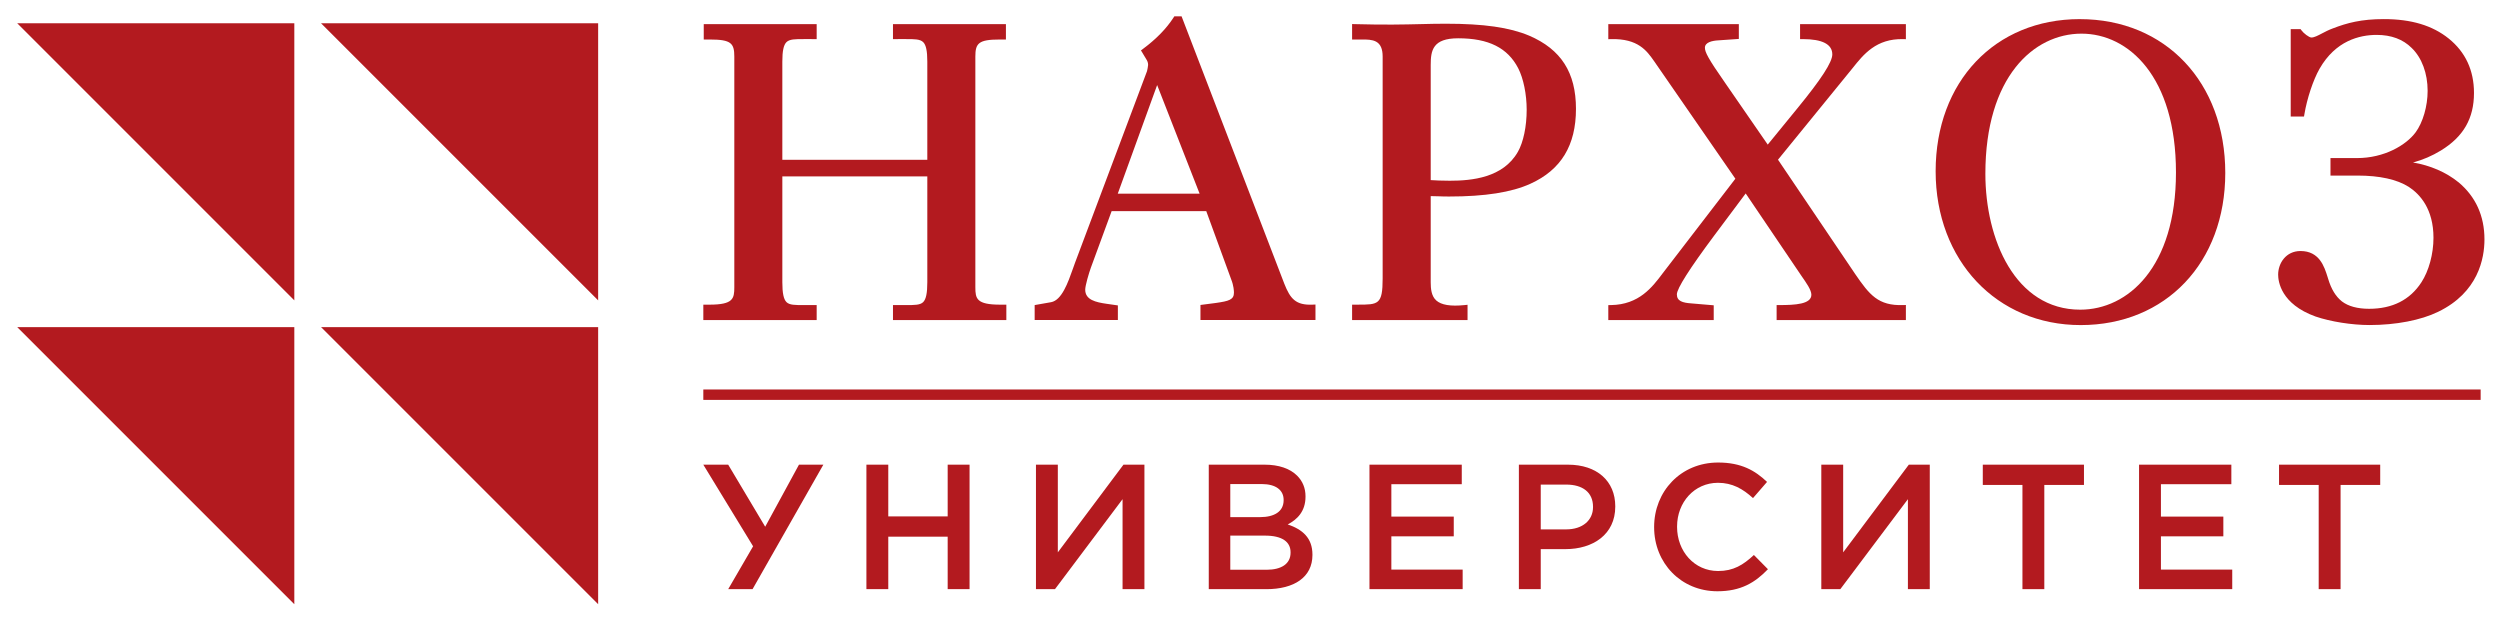
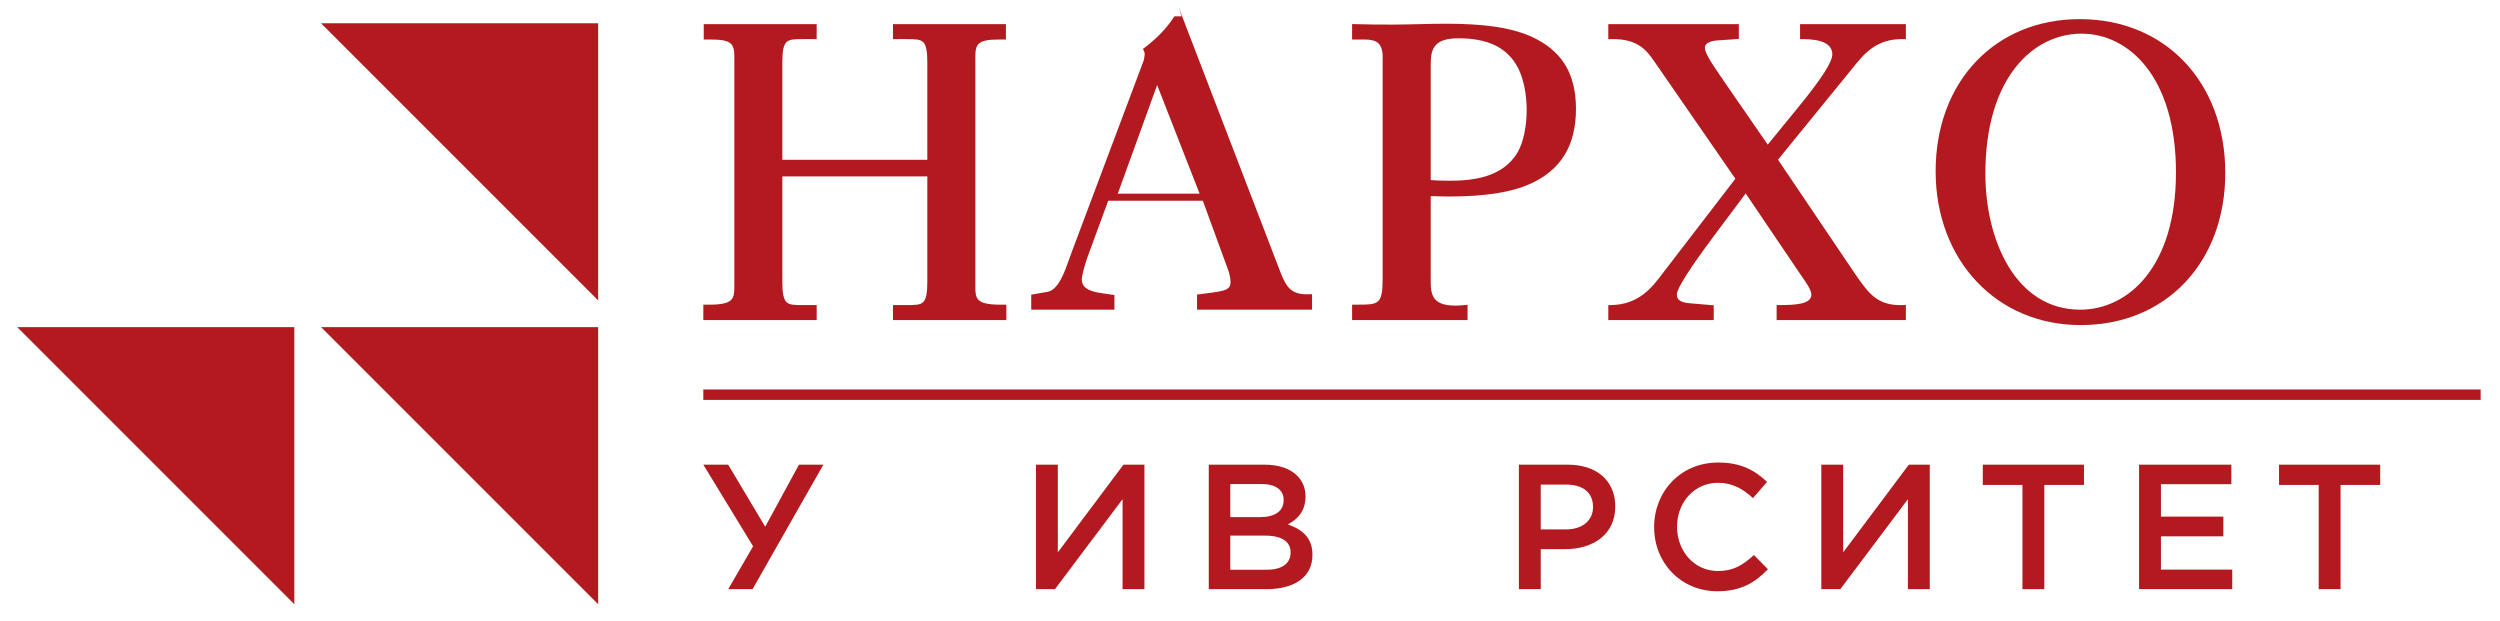
<svg xmlns="http://www.w3.org/2000/svg" version="1.1" id="svg4417" viewBox="0 0 538.583 133.726" height="3.774cm" width="15.2cm">
  <defs id="defs4419" />
  <g transform="translate(-115.68,-398.046)" id="layer1">
    <g id="g4338" transform="matrix(4.078,0,0,-4.078,-2764.445,718.148)">
      <g transform="translate(-17.348,5.774)" id="g5026">
        <path d="m 775.133,57.547 0,12.188 c 0,0.696 0.168,0.898 1.275,0.898 l 0.34,0 0,0.813 -5.967,0 0,-0.791 0.673,2e-4 c 0.458,0.002 0.762,9e-4 0.925,-0.162 0.149,-0.149 0.216,-0.465 0.216,-1.024 l 0,-5.19 -7.659,0 0,5.19 c 0,0.559 0.067,0.875 0.217,1.024 0.163,0.163 0.466,0.163 0.926,0.162 l 0.671,-2e-4 0,0.791 -5.966,0 0,-0.813 0.34,0 c 1.107,0 1.275,-0.202 1.275,-0.898 l 0,-12.188 c 0,-0.605 -0.059,-0.921 -1.319,-0.921 l -0.318,0 0,-0.813 5.988,0 0,0.791 -0.689,-3e-4 c -0.45,-6e-4 -0.746,-0.002 -0.907,0.158 -0.15,0.15 -0.218,0.474 -0.218,1.051 l 0,5.588 7.659,0 0,-5.588 c 0,-0.577 -0.067,-0.901 -0.218,-1.051 -0.16,-0.16 -0.457,-0.158 -0.906,-0.158 l -0.69,3e-4 0,-0.791 5.989,0 0,0.813 -0.318,0 c -1.26,0 -1.319,0.316 -1.319,0.921" style="fill:#b31a1f;fill-opacity:1;fill-rule:nonzero;stroke:none" id="path4340" />
-         <path d="m 782.656,62.488 2.081,5.74 2.244,-5.74 -4.325,0 z m 3.371,9.369 -0.382,0 -0.036,-0.055 c -0.383,-0.593 -0.914,-1.138 -1.624,-1.667 l -0.103,-0.076 0.284,-0.473 c 0.035,-0.056 0.094,-0.15 0.094,-0.294 0,-0.047 -0.041,-0.277 -0.057,-0.327 l -3.806,-10.131 c -0.036,-0.1 -0.073,-0.204 -0.111,-0.311 -0.262,-0.741 -0.589,-1.664 -1.152,-1.766 l -0.868,-0.153 0,-0.79 4.396,0 0,0.772 -0.592,0.085 c -0.573,0.082 -1.133,0.207 -1.133,0.745 0,0.221 0.195,0.878 0.3,1.168 l 1.095,2.982 5,0 1.317,-3.605 c 0.135,-0.336 0.145,-0.621 0.145,-0.7 0,-0.373 -0.264,-0.447 -0.961,-0.546 l -0.808,-0.105 0,-0.796 6.076,0 0,0.819 -0.147,-0.006 c -0.892,-0.04 -1.185,0.308 -1.499,1.104 l -5.428,14.127 z" style="fill:#b31a1f;fill-opacity:1;fill-rule:nonzero;stroke:none" id="path4342" />
+         <path d="m 782.656,62.488 2.081,5.74 2.244,-5.74 -4.325,0 z m 3.371,9.369 -0.382,0 -0.036,-0.055 c -0.383,-0.593 -0.914,-1.138 -1.624,-1.667 c 0.035,-0.056 0.094,-0.15 0.094,-0.294 0,-0.047 -0.041,-0.277 -0.057,-0.327 l -3.806,-10.131 c -0.036,-0.1 -0.073,-0.204 -0.111,-0.311 -0.262,-0.741 -0.589,-1.664 -1.152,-1.766 l -0.868,-0.153 0,-0.79 4.396,0 0,0.772 -0.592,0.085 c -0.573,0.082 -1.133,0.207 -1.133,0.745 0,0.221 0.195,0.878 0.3,1.168 l 1.095,2.982 5,0 1.317,-3.605 c 0.135,-0.336 0.145,-0.621 0.145,-0.7 0,-0.373 -0.264,-0.447 -0.961,-0.546 l -0.808,-0.105 0,-0.796 6.076,0 0,0.819 -0.147,-0.006 c -0.892,-0.04 -1.185,0.308 -1.499,1.104 l -5.428,14.127 z" style="fill:#b31a1f;fill-opacity:1;fill-rule:nonzero;stroke:none" id="path4342" />
        <path d="m 803.791,64.695 c -0.779,-1.364 -2.424,-1.522 -3.593,-1.522 -0.403,0 -0.77,0.016 -1.009,0.033 l 0,6.085 c 0,0.77 0.109,1.407 1.451,1.407 1.606,0 2.613,-0.503 3.171,-1.583 0.276,-0.534 0.448,-1.374 0.448,-2.192 0,-0.884 -0.175,-1.718 -0.468,-2.23 z m 0.597,6.143 c -1.037,0.436 -2.398,0.63 -4.412,0.63 -0.447,0 -0.866,-0.01 -1.318,-0.021 -0.888,-0.021 -1.896,-0.045 -3.477,-0.001 l -0.145,0.004 0,-0.817 0.546,0 c 0.229,0.002 0.51,8e-4 0.721,-0.112 0.234,-0.126 0.347,-0.383 0.347,-0.786 l 0,-11.723 c 0,-1.385 -0.227,-1.385 -1.318,-1.385 l -0.296,0 0,-0.813 6.099,0 0,0.806 -0.156,-0.016 c -0.74,-0.077 -1.231,0.005 -1.499,0.246 -0.257,0.232 -0.291,0.617 -0.291,0.963 l 0,4.548 c 0.211,-0.001 0.328,-0.006 0.442,-0.011 0.133,-0.005 0.262,-0.011 0.523,-0.011 1.902,0 3.31,0.221 4.305,0.676 1.618,0.734 2.404,2.027 2.404,3.955 0,1.915 -0.786,3.144 -2.475,3.868" style="fill:#b31a1f;fill-opacity:1;fill-rule:nonzero;stroke:none" id="path4344" />
        <path d="m 818.702,70.655 0.141,0 c 1.036,0 1.562,-0.272 1.562,-0.81 0,-0.407 -0.588,-1.313 -1.849,-2.852 l -1.562,-1.912 -2.261,3.275 c -0.9,1.286 -1.058,1.619 -1.058,1.843 0,0.289 0.385,0.372 0.71,0.39 l 1.082,0.075 0,0.781 -6.896,0 0,-0.795 0.146,0.004 c 1.428,0.037 1.893,-0.622 2.268,-1.156 l 4.299,-6.219 -3.831,-4.985 C 810.895,57.551 810.2,56.626 808.71,56.604 l -0.139,-0.002 0,-0.789 5.569,0 0,0.779 -1.172,0.1 c -0.478,0.032 -0.775,0.123 -0.775,0.478 0,0.306 0.668,1.356 1.985,3.123 l 1.651,2.208 2.942,-4.349 c 0.271,-0.388 0.528,-0.753 0.528,-1.003 0,-0.503 -0.875,-0.545 -1.695,-0.545 l -0.141,0 0,-0.791 6.829,0 0,0.795 -0.145,-0.005 c -1.319,-0.04 -1.774,0.535 -2.533,1.641 l -4.078,6.04 3.932,4.827 c 0.589,0.743 1.259,1.575 2.679,1.543 l 0.145,-0.004 0,0.795 -5.59,0 0,-0.791 z" style="fill:#b31a1f;fill-opacity:1;fill-rule:nonzero;stroke:none" id="path4346" />
        <path d="m 833.503,56.361 c -3.444,0 -5.012,3.722 -5.012,7.18 0,5.113 2.551,7.402 5.078,7.402 2.485,0 4.991,-2.268 4.991,-7.335 0,-5.006 -2.54,-7.247 -5.057,-7.247 z m -0.022,15.35 c -4.484,0 -7.617,-3.305 -7.617,-8.038 0,-4.708 3.222,-8.126 7.662,-8.126 4.498,0 7.639,3.305 7.639,8.037 0,4.785 -3.16,8.126 -7.684,8.126" style="fill:#b31a1f;fill-opacity:1;fill-rule:nonzero;stroke:none" id="path4348" />
-         <path d="m 853.478,63.097 c -0.641,0.523 -1.487,0.887 -2.394,1.04 0.513,0.137 1.013,0.351 1.472,0.633 1.193,0.73 1.748,1.696 1.748,3.04 0,1.194 -0.449,2.161 -1.336,2.875 -0.858,0.691 -1.979,1.027 -3.428,1.027 -1.181,0 -1.935,-0.198 -2.702,-0.495 -0.208,-0.076 -0.396,-0.174 -0.562,-0.261 -0.222,-0.117 -0.414,-0.217 -0.562,-0.217 -0.122,0 -0.414,0.225 -0.527,0.383 l -0.043,0.059 -0.522,0 0,-4.617 0.702,0 0.02,0.118 c 0.141,0.843 0.463,1.811 0.802,2.408 0.844,1.477 2.107,1.787 3.019,1.787 0.768,0 1.389,-0.232 1.848,-0.69 0.535,-0.515 0.842,-1.341 0.842,-2.265 0,-0.811 -0.25,-1.672 -0.636,-2.194 -0.502,-0.676 -1.654,-1.358 -3.094,-1.358 l -1.402,0 0,-0.924 1.424,0 c 1.172,0 2.084,-0.201 2.71,-0.596 0.596,-0.389 1.307,-1.171 1.307,-2.691 0,-0.851 -0.245,-1.753 -0.64,-2.356 -0.602,-0.926 -1.53,-1.395 -2.758,-1.395 -0.615,0 -1.1,0.132 -1.439,0.39 -0.325,0.257 -0.563,0.646 -0.727,1.193 l -0.03,0.096 c -0.172,0.547 -0.431,1.373 -1.431,1.373 -0.767,0 -1.181,-0.643 -1.181,-1.247 0,-0.353 0.143,-1.554 1.976,-2.213 0.799,-0.273 1.92,-0.45 2.854,-0.45 1.392,0 2.712,0.255 3.623,0.7 2.128,1.027 2.446,2.835 2.446,3.821 0,1.247 -0.464,2.266 -1.379,3.029" style="fill:#b31a1f;fill-opacity:1;fill-rule:nonzero;stroke:none" id="path4350" />
        <path d="m 762.077,41.597 1.315,2.264 -2.63,4.311 1.315,0 1.954,-3.278 1.784,3.278 1.288,0 -3.739,-6.575 -1.287,0 z" style="fill:#b31a1f;fill-opacity:1;fill-rule:nonzero;stroke:none" id="path4352" />
-         <path d="m 769.378,48.173 1.155,0 0,-2.733 3.138,0 0,2.733 1.156,0 0,-6.575 -1.156,0 0,2.771 -3.138,0 0,-2.771 -1.155,0 0,6.575 z" style="fill:#b31a1f;fill-opacity:1;fill-rule:nonzero;stroke:none" id="path4354" />
        <path d="m 782.91,41.597 0,4.753 -3.57,-4.753 -1.005,0 0,6.575 1.155,0 0,-4.631 3.467,4.631 1.108,0 0,-6.575 -1.155,0 z" style="fill:#b31a1f;fill-opacity:1;fill-rule:nonzero;stroke:none" id="path4356" />
        <path d="m 790.433,44.425 -1.832,0 0,-1.804 1.916,0 c 0.78,0 1.269,0.31 1.269,0.902 l 0,0.019 c 0,0.554 -0.442,0.883 -1.353,0.883 z m 0.986,1.888 c 0,0.517 -0.413,0.836 -1.156,0.836 l -1.662,0 0,-1.747 1.578,0 c 0.742,0 1.24,0.291 1.24,0.892 l 0,0.019 z m -3.955,1.86 2.95,0 c 0.751,0 1.343,-0.206 1.719,-0.582 0.291,-0.291 0.442,-0.658 0.442,-1.09 l 0,-0.019 c 0,-0.789 -0.451,-1.212 -0.94,-1.466 0.771,-0.263 1.306,-0.704 1.306,-1.597 l 0,-0.019 c 0,-1.174 -0.968,-1.804 -2.433,-1.804 l -3.044,0 0,6.575 z" style="fill:#b31a1f;fill-opacity:1;fill-rule:nonzero;stroke:none" id="path4358" />
-         <path d="m 795.954,48.173 4.876,0 0,-1.033 -3.72,0 0,-1.71 3.297,0 0,-1.043 -3.297,0 0,-1.757 3.767,0 0,-1.033 -4.923,0 0,6.575 z" style="fill:#b31a1f;fill-opacity:1;fill-rule:nonzero;stroke:none" id="path4360" />
        <path d="m 806.346,44.754 c 0.874,0 1.418,0.489 1.418,1.174 l 0,0.019 c 0,0.77 -0.554,1.174 -1.418,1.174 l -1.344,0 0,-2.367 1.344,0 z m -2.499,3.419 2.592,0 c 1.541,0 2.5,-0.873 2.5,-2.198 l 0,-0.019 c 0,-1.475 -1.184,-2.245 -2.631,-2.245 l -1.306,0 0,-2.114 -1.155,0 0,6.575 z" style="fill:#b31a1f;fill-opacity:1;fill-rule:nonzero;stroke:none" id="path4362" />
        <path d="m 810.992,44.866 0,0.019 c 0,1.869 1.4,3.401 3.381,3.401 1.222,0 1.954,-0.423 2.584,-1.024 l -0.742,-0.855 c -0.536,0.489 -1.09,0.808 -1.851,0.808 -1.24,0 -2.16,-1.024 -2.16,-2.311 l 0,-0.019 c 0,-1.287 0.911,-2.33 2.169,-2.33 0.808,0 1.325,0.32 1.889,0.846 l 0.742,-0.751 c -0.686,-0.714 -1.437,-1.165 -2.668,-1.165 -1.926,0 -3.344,1.494 -3.344,3.382" style="fill:#b31a1f;fill-opacity:1;fill-rule:nonzero;stroke:none" id="path4364" />
        <path d="m 824.399,41.597 0,4.753 -3.57,-4.753 -1.005,0 0,6.575 1.155,0 0,-4.631 3.467,4.631 1.108,0 0,-6.575 -1.155,0 z" style="fill:#b31a1f;fill-opacity:1;fill-rule:nonzero;stroke:none" id="path4366" />
        <path d="m 830.45,47.102 -2.095,0 0,1.071 5.345,0 0,-1.071 -2.095,0 0,-5.505 -1.155,0 0,5.505 z" style="fill:#b31a1f;fill-opacity:1;fill-rule:nonzero;stroke:none" id="path4368" />
        <path d="m 836.61,48.173 4.876,0 0,-1.033 -3.72,0 0,-1.71 3.297,0 0,-1.043 -3.297,0 0,-1.757 3.767,0 0,-1.033 -4.923,0 0,6.575 z" style="fill:#b31a1f;fill-opacity:1;fill-rule:nonzero;stroke:none" id="path4370" />
        <path d="m 846.1,47.102 -2.095,0 0,1.071 5.345,0 0,-1.071 -2.094,0 0,-5.505 -1.156,0 0,5.505 z" style="fill:#b31a1f;fill-opacity:1;fill-rule:nonzero;stroke:none" id="path4372" />
        <path d="m 755.206,56.852 0,14.638 -14.638,0 14.638,-14.638 z" style="fill:#b31a1f;fill-opacity:1;fill-rule:nonzero;stroke:none" id="path4374" />
        <path d="m 755.206,40.801 0,14.638 -14.638,0 14.638,-14.638 z" style="fill:#b31a1f;fill-opacity:1;fill-rule:nonzero;stroke:none" id="path4376" />
-         <path d="m 739.155,56.852 0,14.638 -14.638,0 14.638,-14.638 z" style="fill:#b31a1f;fill-opacity:1;fill-rule:nonzero;stroke:none" id="path4378" />
        <path d="m 739.155,40.801 0,14.638 -14.638,0 14.638,-14.638 z" style="fill:#b31a1f;fill-opacity:1;fill-rule:nonzero;stroke:none" id="path4380" />
        <path d="m 760.762,51.595 93.894,0 0,0.55 -93.894,0 0,-0.55 z" style="fill:#b31a1f;fill-opacity:1;fill-rule:nonzero;stroke:none" id="path4382" />
      </g>
    </g>
  </g>
</svg>